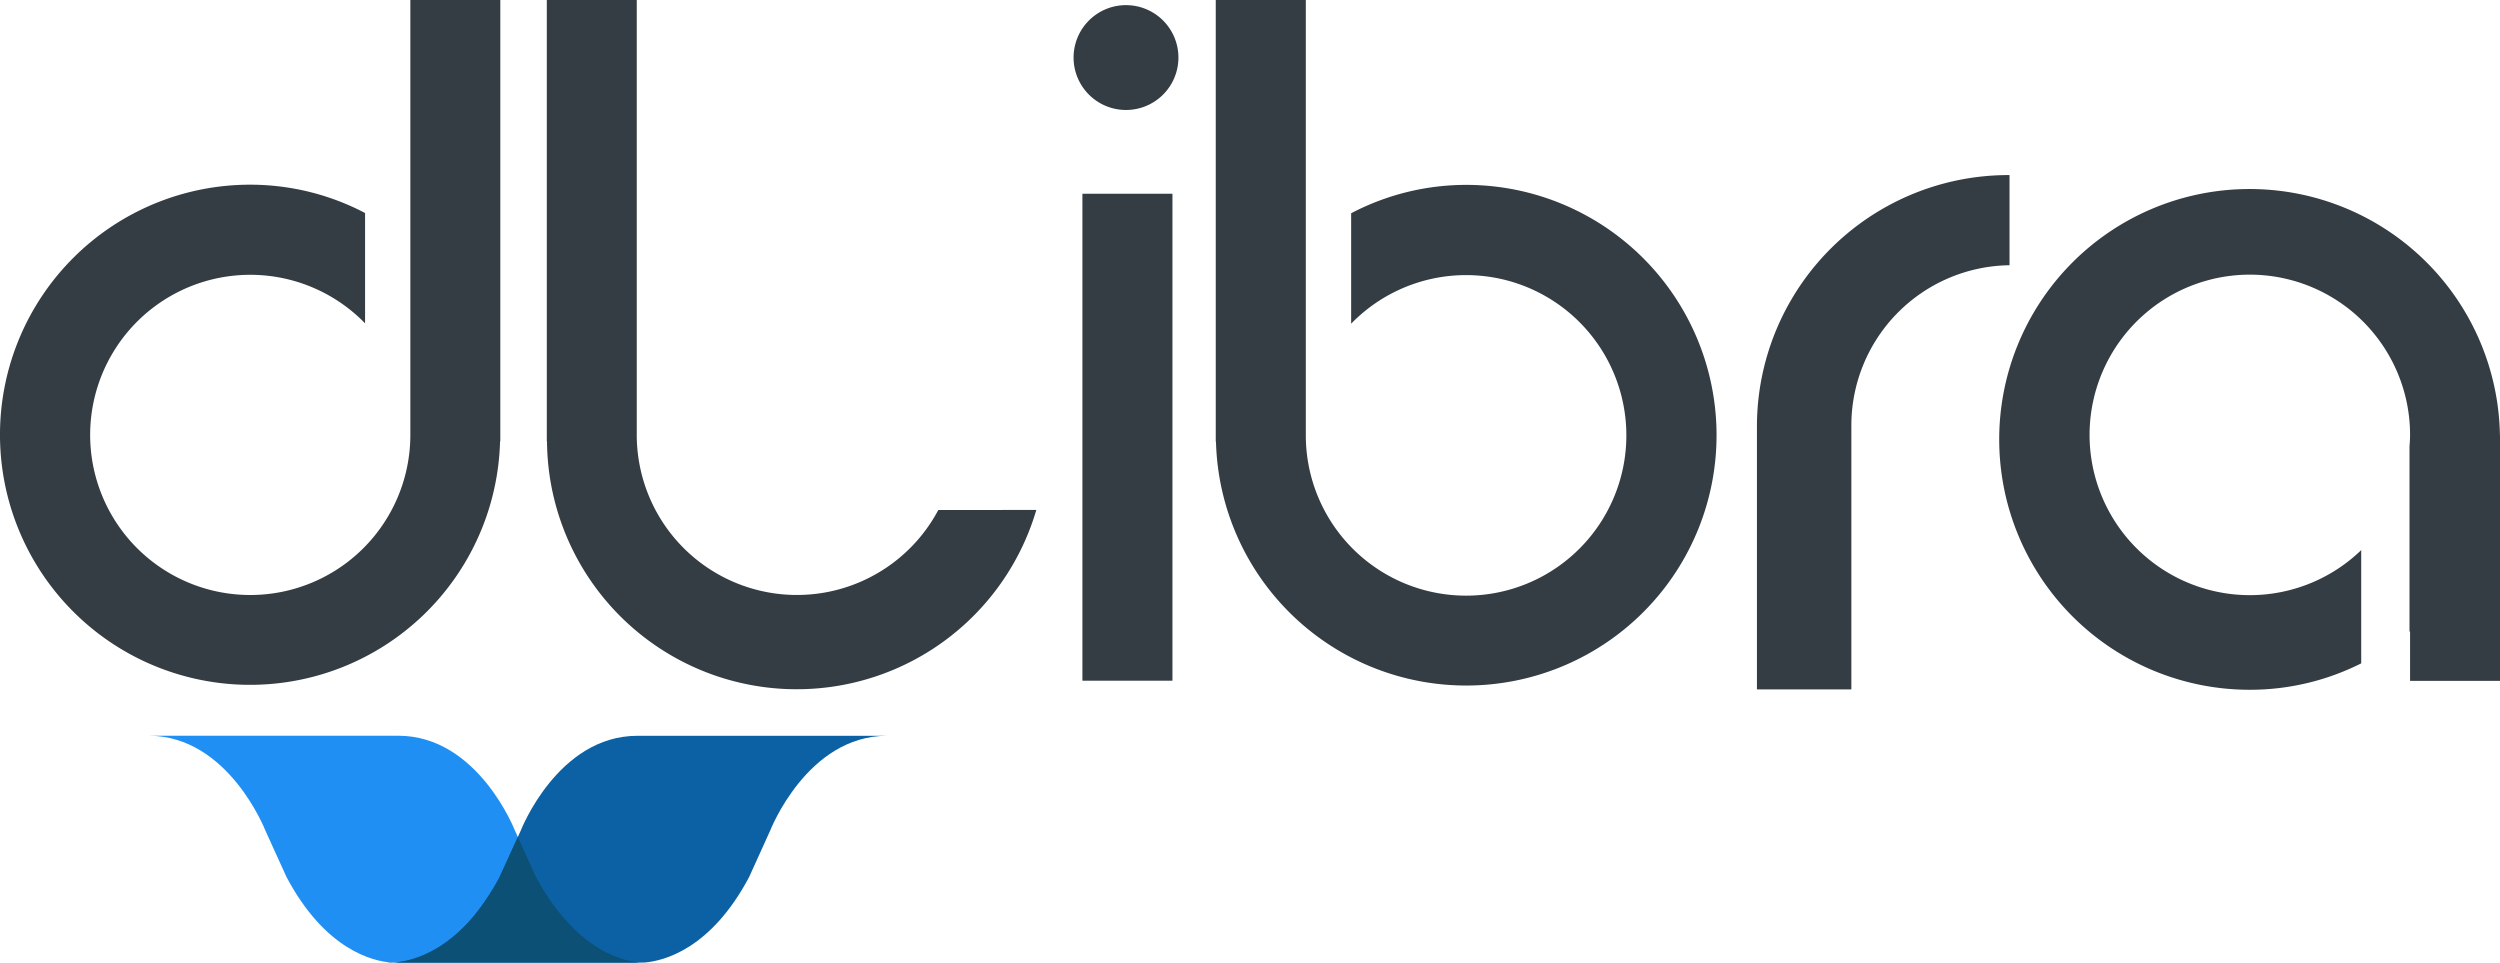
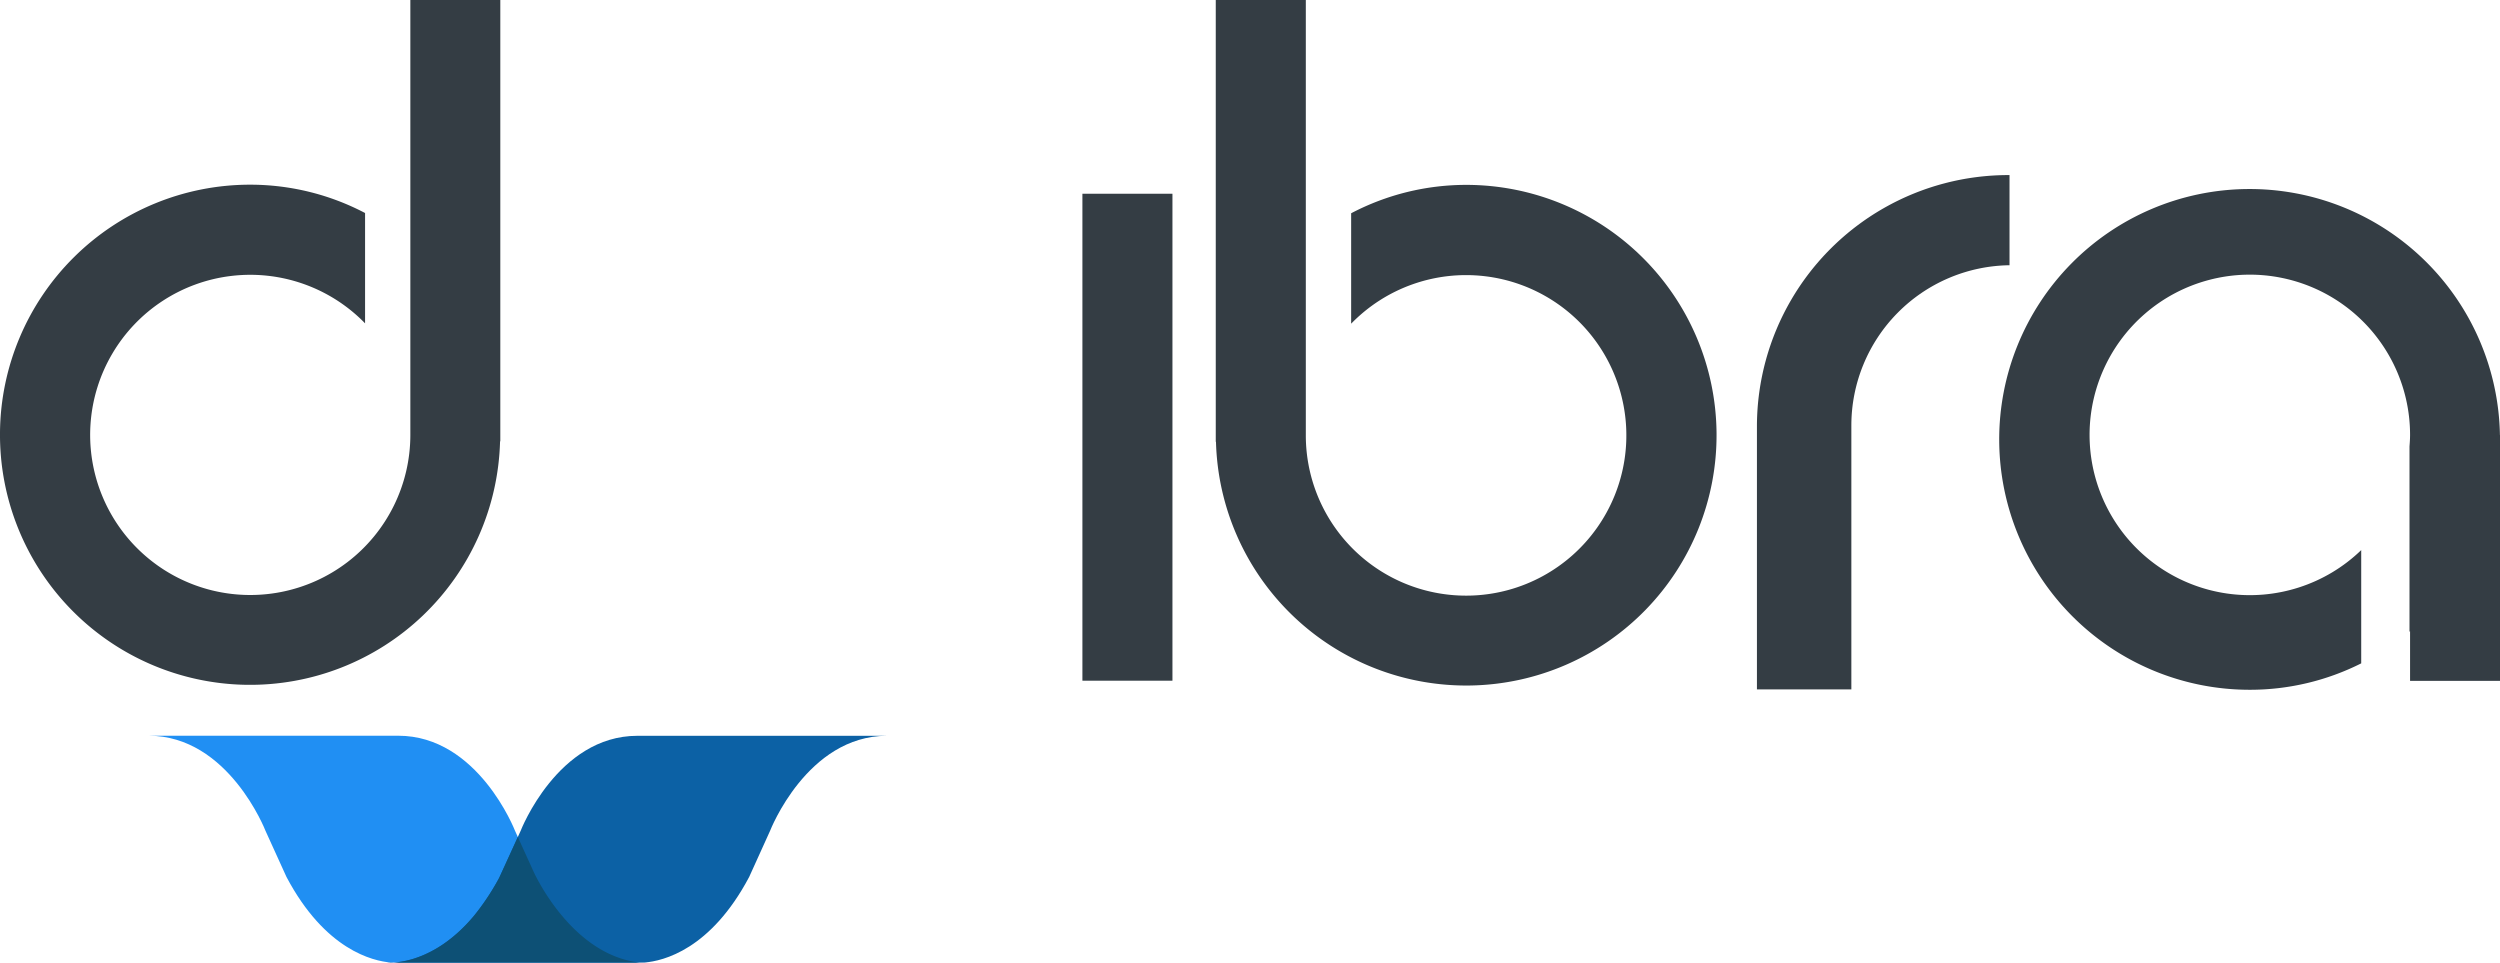
<svg xmlns="http://www.w3.org/2000/svg" width="100.768" height="38.802" viewBox="0 0 100.768 38.802">
  <g id="Group_1547" data-name="Group 1547" transform="translate(-36 -31.931)">
    <g id="Group_1223" data-name="Group 1223">
      <g id="Inteligentne_obiekty_wektorowe" data-name="Inteligentne obiekty wektorowe" transform="translate(32.986 28.764)">
        <path id="Path_1" data-name="Path 1" d="M13.1,10.611a9.963,9.963,0,0,1,4.629,1.142V16.2a6.453,6.453,0,1,0,1.825,4.494V12.972h0V3.167H23.18v17.79h-.01A10.08,10.08,0,1,1,13.1,10.611Z" fill="#343d44" />
-         <path id="Path_2" data-name="Path 2" d="M58.811,23.723a6.455,6.455,0,0,1-12.155-3.03V12.972h0V3.167H43.03v17.79h.008a10.066,10.066,0,0,0,19.723,2.765Z" transform="translate(-17.976)" fill="#343d44" />
        <g id="Group_1" data-name="Group 1" transform="translate(9.005 32.823)">
          <path id="Path_3" data-name="Path 3" d="M49.99,73.6h.257A1.769,1.769,0,0,1,49.99,73.6Z" transform="translate(-30.108 -64.463)" fill="#208ff3" />
          <path id="Path_4" data-name="Path 4" d="M28.657,60.833,29.5,62.7c1.595,3.013,3.573,3.409,4.27,3.451H23.662c-.746-.061-2.66-.517-4.213-3.449L18.6,60.836s-1.486-3.828-4.709-3.828H23.954C27.173,57.009,28.657,60.833,28.657,60.833Z" transform="translate(-13.892 -57.009)" fill="#208ff3" />
        </g>
        <g id="Group_2" data-name="Group 2" transform="translate(18.628 32.825)">
          <path id="Path_5" data-name="Path 5" d="M31.62,73.607h-.257A1.983,1.983,0,0,0,31.62,73.607Z" transform="translate(-31.363 -64.467)" fill="#0c61a5" />
          <path id="Path_6" data-name="Path 6" d="M36.947,60.838,36.1,62.7c-1.594,3.013-3.573,3.408-4.27,3.451H41.943c.746-.061,2.661-.518,4.213-3.449L47,60.84s1.486-3.827,4.709-3.827H41.65C38.431,57.013,36.947,60.838,36.947,60.838Z" transform="translate(-31.573 -57.013)" fill="#0c61a5" />
        </g>
        <path id="Path_7" data-name="Path 7" d="M41.733,69.479H31.363s1.751.189,3.485-1.876a10.245,10.245,0,0,0,1.007-1.51c.274-.593.766-1.674.766-1.674l.631,1.387s1.5,3.386,4.31,3.677" transform="translate(-12.735 -27.515)" fill="#0d5075" />
        <rect id="Rectangle_1" data-name="Rectangle 1" width="3.629" height="19.628" transform="translate(46.643 10.976)" fill="#343d44" />
        <path id="Path_8" data-name="Path 8" d="M102.077,10.619a9.978,9.978,0,0,0-4.635,1.144v4.451a6.46,6.46,0,1,1-1.827,4.5V12.982h0V3.167h-3.63V20.976h.009a10.09,10.09,0,1,0,10.084-10.357Z" transform="translate(-39.967)" fill="#343d44" />
        <path id="Path_9" data-name="Path 9" d="M141.77,15.98a10.137,10.137,0,0,0-10.181,10.093V36.712h3.806V26.072a6.46,6.46,0,0,1,6.375-6.458Z" transform="translate(-57.758 -5.756)" fill="#343d44" />
        <path id="Path_10" data-name="Path 10" d="M169.5,26.772A10.092,10.092,0,1,0,159.409,37.04a9.973,9.973,0,0,0,4.5-1.065V31.41a6.459,6.459,0,1,1,1.969-4.639c0,.157-.012.31-.023.464V34.7l.023-.018v2h3.63v-9.9Z" transform="translate(-65.721 -6.07)" fill="#343d44" />
-         <path id="Path_11" data-name="Path 11" d="M85.808,5.655A2.113,2.113,0,1,1,83.7,3.542,2.113,2.113,0,0,1,85.808,5.655Z" transform="translate(-35.295 -0.168)" fill="#343d44" />
+         <path id="Path_11" data-name="Path 11" d="M85.808,5.655Z" transform="translate(-35.295 -0.168)" fill="#343d44" />
      </g>
    </g>
  </g>
</svg>